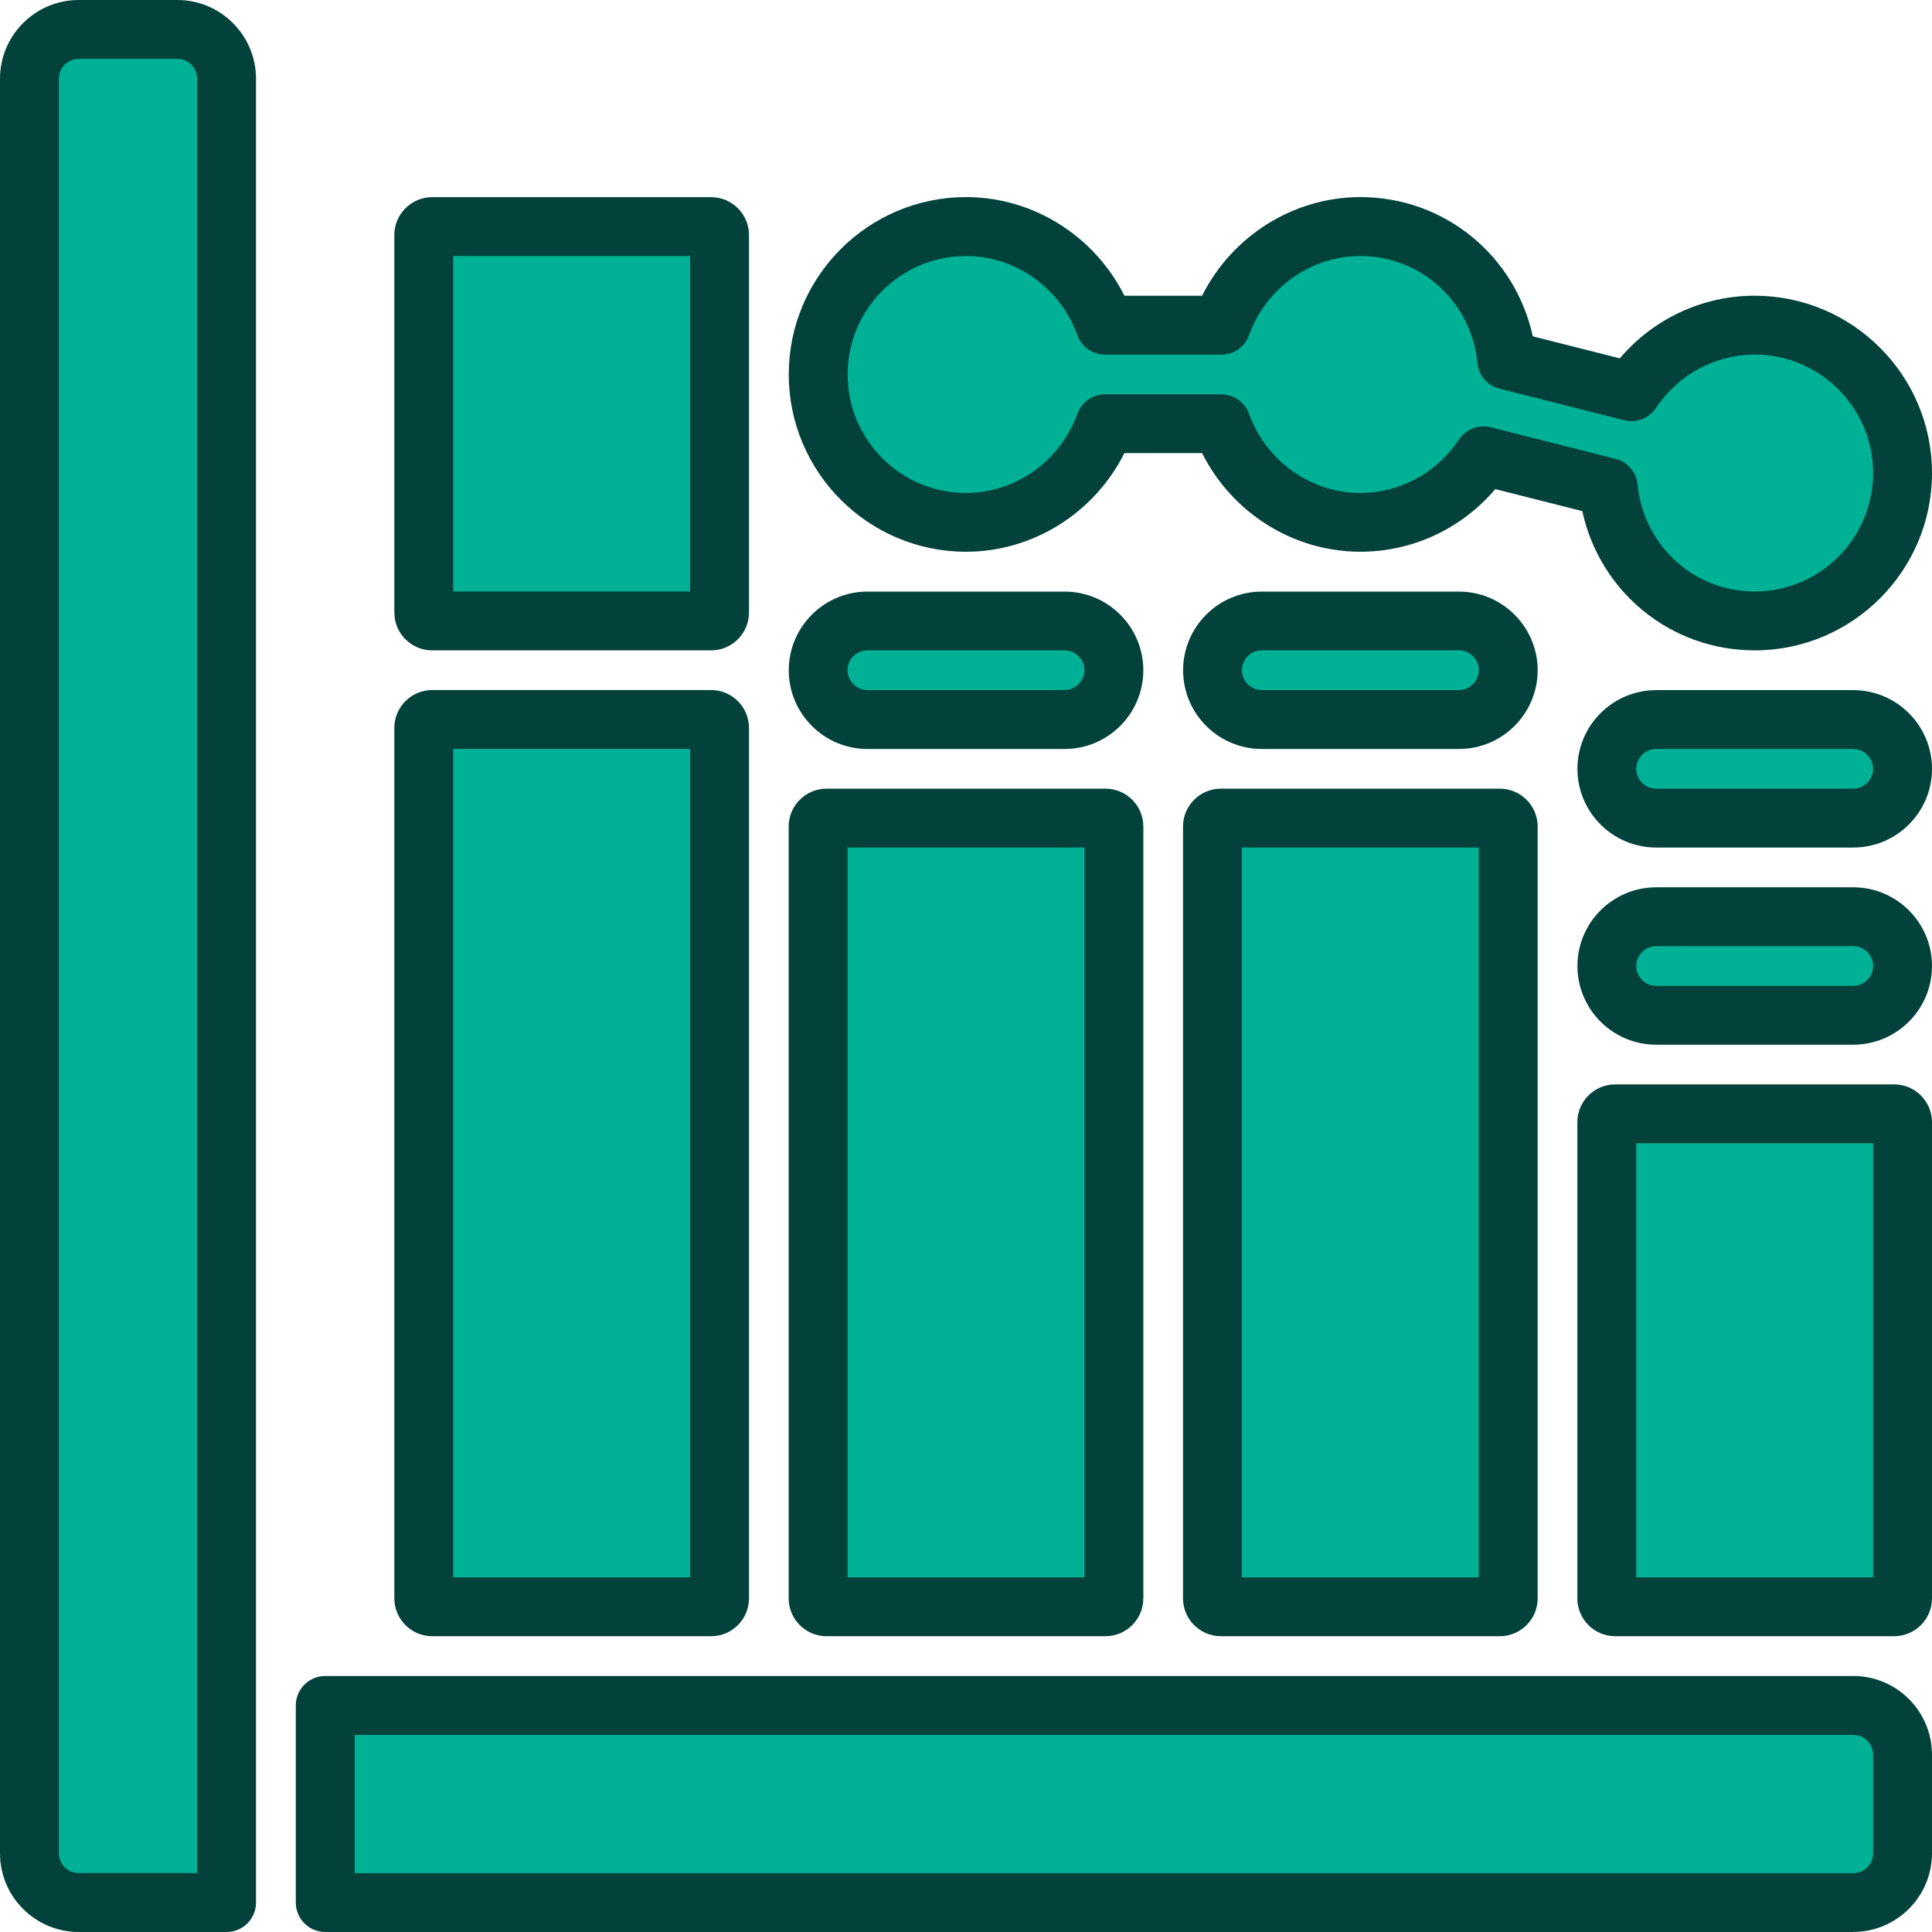
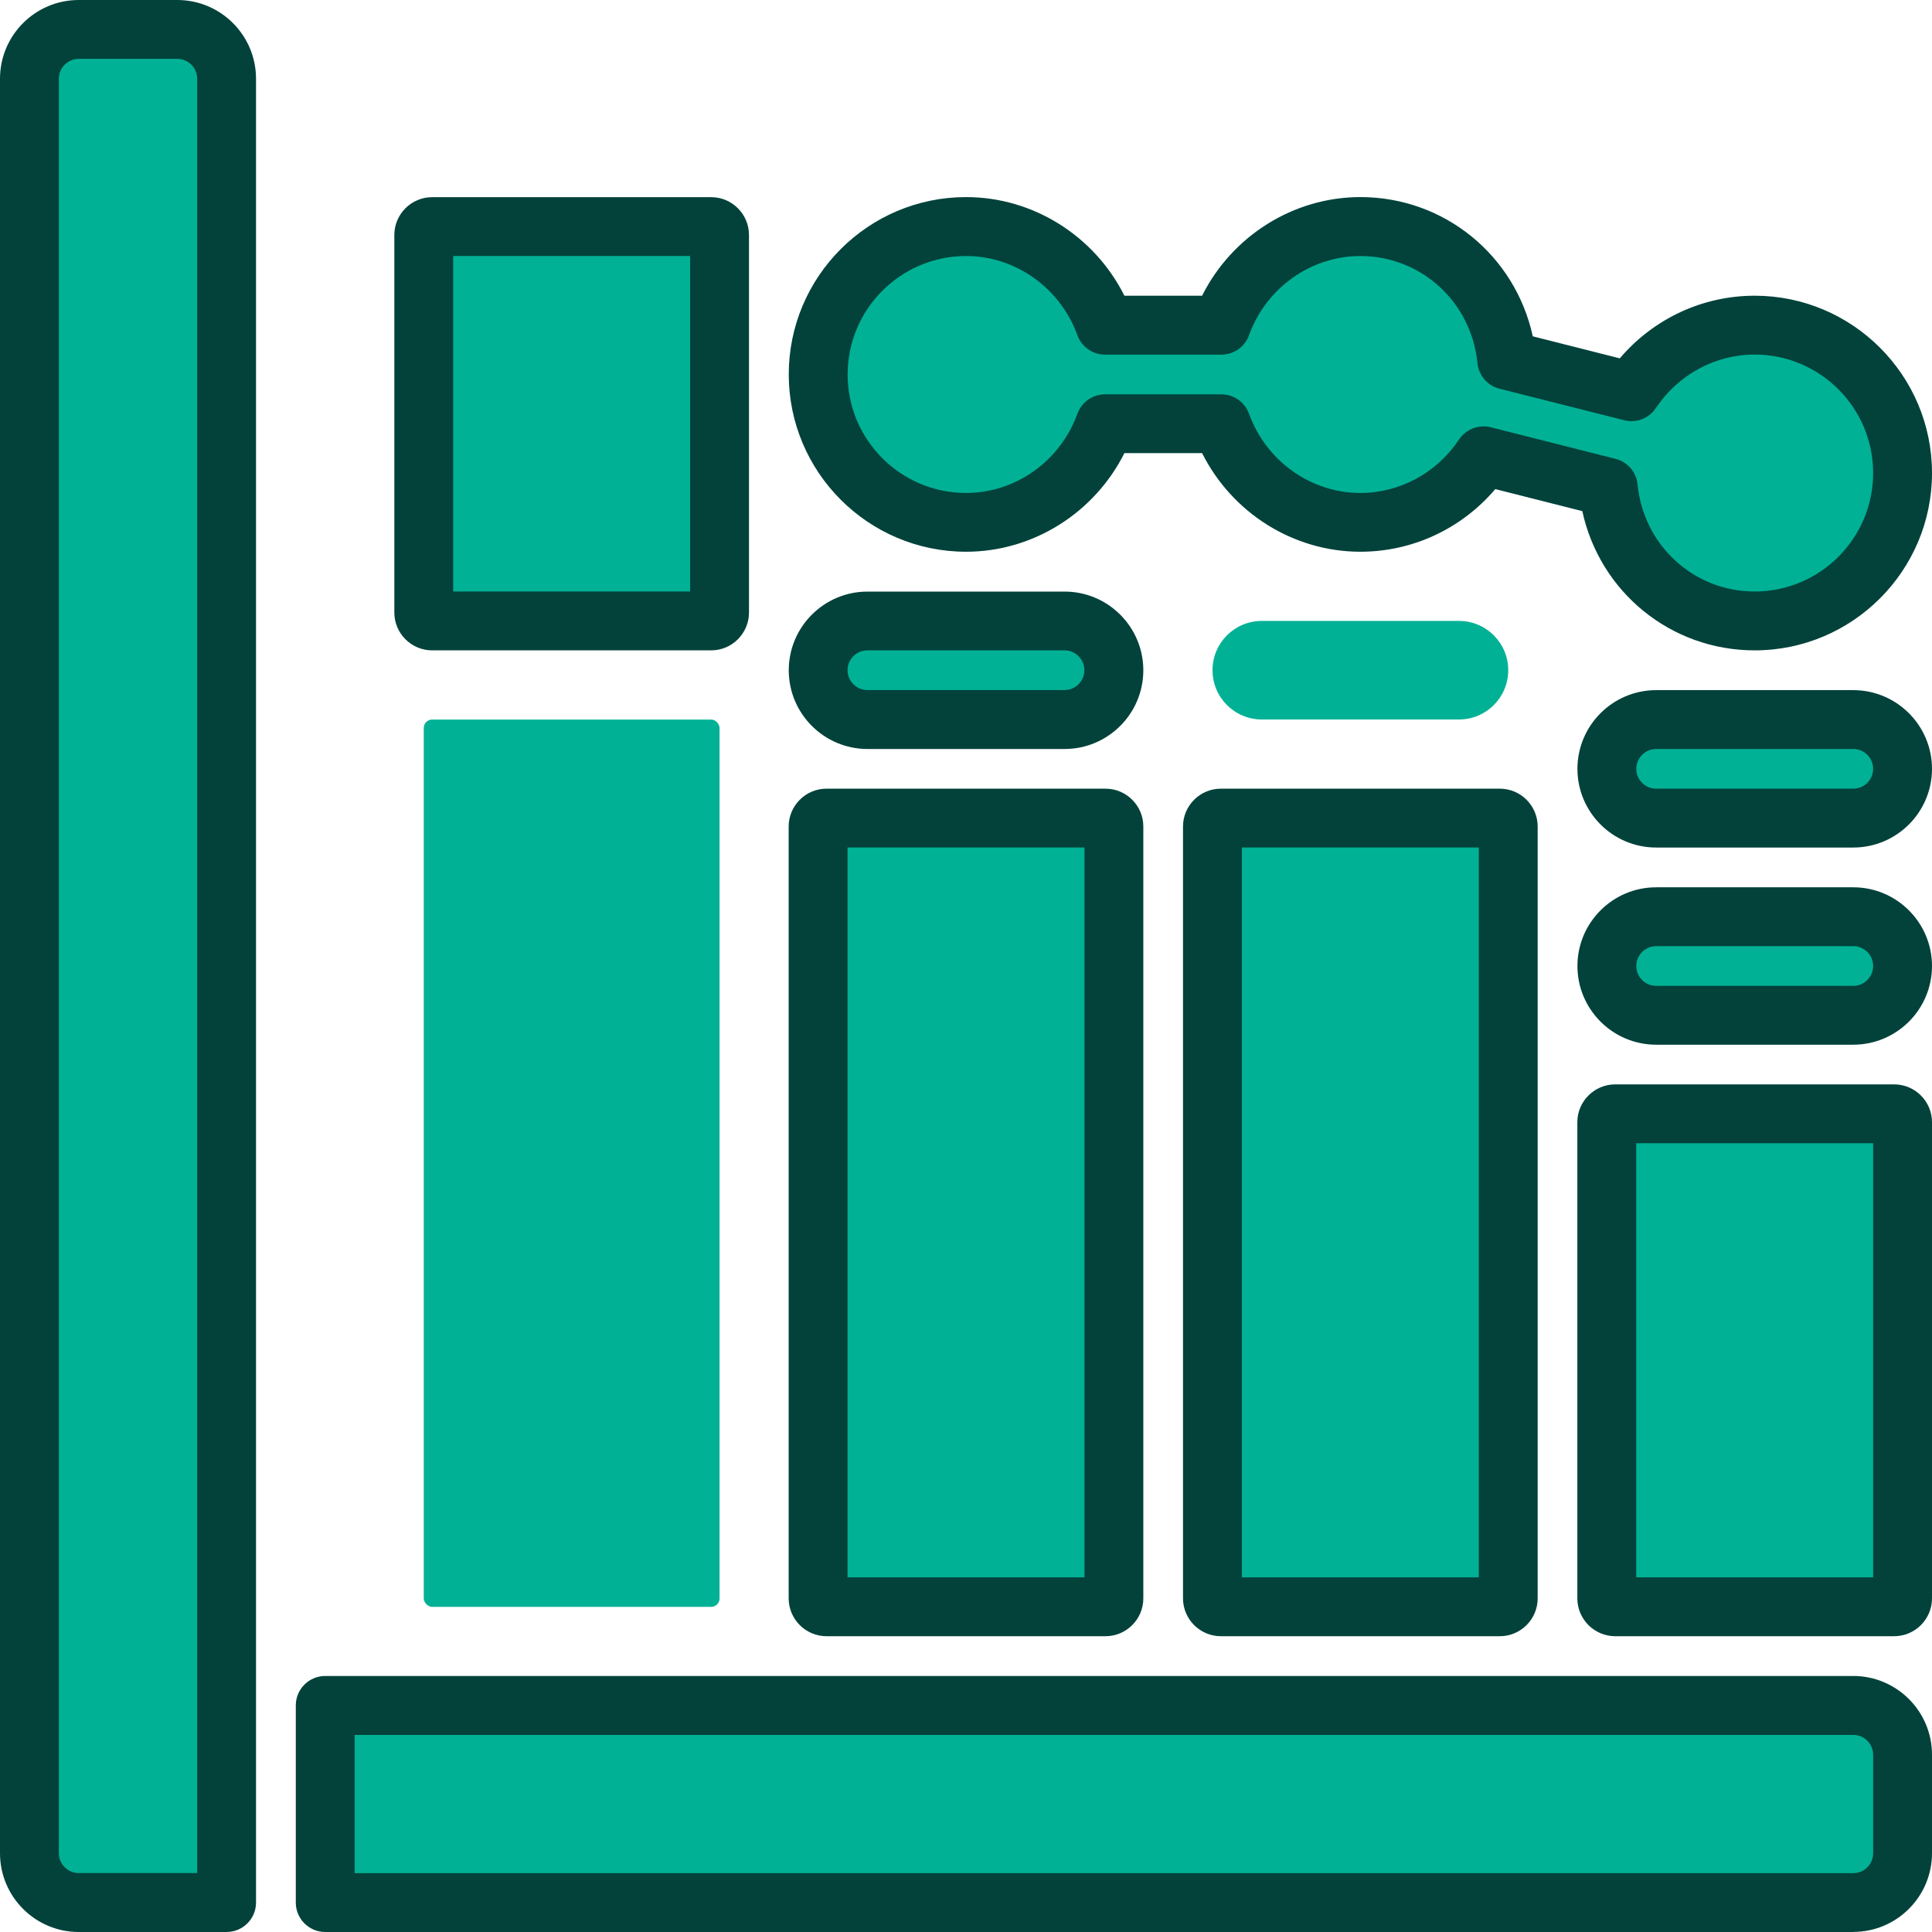
<svg xmlns="http://www.w3.org/2000/svg" id="Layer_2" data-name="Layer 2" viewBox="0 0 229.78 229.78">
  <defs>
    <style>      .cls-1 {        fill: #02423b;      }      .cls-2 {        fill: #00b195;      }    </style>
  </defs>
  <g id="Layer_2-2" data-name="Layer 2">
    <g id="GLYPH">
      <g>
        <g>
          <rect class="cls-2" x="191.1" y="132.48" width="35.18" height="58.63" rx="1" ry="1" />
          <path class="cls-1" d="M225.28,194.6h-33.18c-2.48,0-4.5-2.02-4.5-4.5v-56.63c0-2.48,2.02-4.5,4.5-4.5h33.18c2.48,0,4.5,2.02,4.5,4.5v56.63c0,2.48-2.02,4.5-4.5,4.5ZM194.6,187.6h28.18v-51.63h-28.18v51.63ZM225.28,135.98h0,0Z" />
        </g>
        <g>
          <rect class="cls-2" x="144.2" y="97.3" width="35.18" height="93.8" rx="1" ry="1" />
          <path class="cls-1" d="M178.38,194.6h-33.18c-2.48,0-4.5-2.02-4.5-4.5v-91.8c0-2.48,2.02-4.5,4.5-4.5h33.18c2.48,0,4.5,2.02,4.5,4.5v91.8c0,2.48-2.02,4.5-4.5,4.5ZM147.7,187.6h28.18v-86.8h-28.18v86.8ZM178.38,100.8h0,0Z" />
        </g>
        <g>
          <rect class="cls-2" x="97.3" y="97.3" width="35.18" height="93.8" rx="1" ry="1" />
          <path class="cls-1" d="M131.48,194.6h-33.18c-2.48,0-4.5-2.02-4.5-4.5v-91.8c0-2.48,2.02-4.5,4.5-4.5h33.18c2.48,0,4.5,2.02,4.5,4.5v91.8c0,2.48-2.02,4.5-4.5,4.5ZM100.8,187.6h28.18v-86.8h-28.18v86.8ZM131.48,100.8h0,0Z" />
        </g>
        <g>
          <rect class="cls-2" x="50.4" y="85.58" width="35.18" height="105.53" rx="1" ry="1" />
-           <path class="cls-1" d="M84.58,194.6h-33.18c-2.48,0-4.5-2.02-4.5-4.5v-103.53c0-2.48,2.02-4.5,4.5-4.5h33.18c2.48,0,4.5,2.02,4.5,4.5v103.53c0,2.48-2.02,4.5-4.5,4.5ZM53.9,187.6h28.18v-98.53h-28.18v98.53ZM84.58,89.08h0,0Z" />
        </g>
        <g>
          <rect class="cls-2" x="50.4" y="26.95" width="35.18" height="46.9" rx="1" ry="1" />
          <path class="cls-1" d="M84.58,77.35h-33.18c-2.48,0-4.5-2.02-4.5-4.5V27.95c0-2.48,2.02-4.5,4.5-4.5h33.18c2.48,0,4.5,2.02,4.5,4.5v44.9c0,2.48-2.02,4.5-4.5,4.5ZM53.9,70.35h28.18V30.45h-28.18v39.9ZM84.58,30.45h0,0Z" />
        </g>
        <g>
          <path class="cls-2" d="M103.16,85.58h23.45c3.24,0,5.86-2.62,5.86-5.86s-2.62-5.86-5.86-5.86h-23.45c-3.24,0-5.86,2.62-5.86,5.86s2.62,5.86,5.86,5.86Z" />
          <path class="cls-1" d="M126.62,89.08h-23.45c-5.16,0-9.36-4.2-9.36-9.36s4.2-9.36,9.36-9.36h23.45c5.16,0,9.36,4.2,9.36,9.36s-4.2,9.36-9.36,9.36ZM103.16,77.35c-1.3,0-2.36,1.06-2.36,2.36s1.06,2.36,2.36,2.36h23.45c1.3,0,2.36-1.06,2.36-2.36s-1.06-2.36-2.36-2.36h-23.45Z" />
        </g>
        <g>
          <path class="cls-2" d="M173.52,73.85h-23.45c-3.24,0-5.86,2.62-5.86,5.86s2.62,5.86,5.86,5.86h23.45c3.24,0,5.86-2.62,5.86-5.86s-2.62-5.86-5.86-5.86Z" />
-           <path class="cls-1" d="M173.52,89.08h-23.45c-5.16,0-9.36-4.2-9.36-9.36s4.2-9.36,9.36-9.36h23.45c5.16,0,9.36,4.2,9.36,9.36s-4.2,9.36-9.36,9.36ZM150.07,77.35c-1.3,0-2.36,1.06-2.36,2.36s1.06,2.36,2.36,2.36h23.45c1.3,0,2.36-1.06,2.36-2.36s-1.06-2.36-2.36-2.36h-23.45Z" />
        </g>
        <g>
          <path class="cls-2" d="M220.42,109.03h-23.45c-3.24,0-5.86,2.62-5.86,5.86s2.62,5.86,5.86,5.86h23.45c3.24,0,5.86-2.62,5.86-5.86s-2.62-5.86-5.86-5.86Z" />
          <path class="cls-1" d="M220.42,124.25h-23.45c-5.16,0-9.36-4.2-9.36-9.36s4.2-9.36,9.36-9.36h23.45c5.16,0,9.36,4.2,9.36,9.36s-4.2,9.36-9.36,9.36ZM196.97,112.53c-1.3,0-2.36,1.06-2.36,2.36s1.06,2.36,2.36,2.36h23.45c1.3,0,2.36-1.06,2.36-2.36s-1.06-2.36-2.36-2.36h-23.45Z" />
        </g>
        <g>
          <path class="cls-2" d="M220.42,85.58h-23.45c-3.24,0-5.86,2.62-5.86,5.86s2.62,5.86,5.86,5.86h23.45c3.24,0,5.86-2.62,5.86-5.86s-2.62-5.86-5.86-5.86Z" />
          <path class="cls-1" d="M220.42,100.8h-23.45c-5.16,0-9.36-4.2-9.36-9.36s4.2-9.36,9.36-9.36h23.45c5.16,0,9.36,4.2,9.36,9.36s-4.2,9.36-9.36,9.36ZM196.97,89.08c-1.3,0-2.36,1.06-2.36,2.36s1.06,2.36,2.36,2.36h23.45c1.3,0,2.36-1.06,2.36-2.36s-1.06-2.36-2.36-2.36h-23.45Z" />
        </g>
        <g>
          <path class="cls-2" d="M114.89,62.13c7.62,0,14.07-4.92,16.53-11.73h13.84c2.46,6.8,8.91,11.73,16.53,11.73,6.1,0,11.49-3.17,14.66-7.91l14.83,3.75c.88,8.91,8.32,15.89,17.41,15.89,9.67,0,17.59-7.91,17.59-17.59s-7.91-17.59-17.59-17.59c-6.1,0-11.49,3.17-14.66,7.91l-14.83-3.75c-.88-8.91-8.32-15.89-17.41-15.89-7.62,0-14.07,4.92-16.53,11.73h-13.84c-2.46-6.8-8.91-11.73-16.53-11.73-9.67,0-17.59,7.91-17.59,17.59s7.91,17.59,17.59,17.59Z" />
          <path class="cls-1" d="M208.69,77.35c-10,0-18.42-6.96-20.5-16.56l-10.35-2.62c-4,4.71-9.84,7.45-16.04,7.45-7.98,0-15.27-4.62-18.83-11.73h-9.24c-3.56,7.1-10.85,11.73-18.83,11.73-11.63,0-21.09-9.46-21.09-21.09s9.46-21.09,21.09-21.09c7.98,0,15.27,4.62,18.83,11.73h9.24c3.56-7.1,10.85-11.73,18.83-11.73,10,0,18.41,6.96,20.5,16.56l10.35,2.62c4-4.71,9.84-7.45,16.04-7.45,11.63,0,21.09,9.46,21.09,21.09s-9.46,21.09-21.09,21.09ZM176.45,50.71c.29,0,.57.03.86.11l14.83,3.75c1.43.36,2.48,1.58,2.62,3.05.72,7.26,6.7,12.73,13.93,12.73,7.77,0,14.09-6.32,14.09-14.09s-6.32-14.09-14.09-14.09c-4.7,0-9.09,2.38-11.75,6.36-.82,1.23-2.33,1.82-3.77,1.45l-14.83-3.75c-1.43-.36-2.48-1.58-2.62-3.05-.72-7.26-6.7-12.73-13.93-12.73-5.88,0-11.2,3.78-13.24,9.42-.5,1.39-1.82,2.31-3.29,2.31h-13.83c-1.47,0-2.79-.92-3.29-2.31-2.04-5.63-7.36-9.42-13.24-9.42-7.77,0-14.09,6.32-14.09,14.09s6.32,14.09,14.09,14.09c5.88,0,11.2-3.78,13.24-9.42.5-1.39,1.82-2.31,3.29-2.31h13.83c1.47,0,2.79.92,3.29,2.31,2.04,5.63,7.36,9.42,13.24,9.42,4.7,0,9.09-2.38,11.74-6.36.66-.99,1.76-1.56,2.91-1.56Z" />
        </g>
        <g>
          <path class="cls-2" d="M21.09,3.5h-11.73c-3.24,0-5.86,2.62-5.86,5.86v211.05c0,3.24,2.62,5.86,5.86,5.86h17.59V9.36c0-3.24-2.62-5.86-5.86-5.86Z" />
          <path class="cls-1" d="M26.95,229.78H9.36c-5.16,0-9.36-4.2-9.36-9.36V9.36C0,4.2,4.2,0,9.36,0h11.73c5.16,0,9.36,4.2,9.36,9.36v216.92c0,1.93-1.57,3.5-3.5,3.5ZM9.36,7c-1.3,0-2.36,1.06-2.36,2.36v211.05c0,1.3,1.06,2.36,2.36,2.36h14.09V9.36c0-1.3-1.06-2.36-2.36-2.36h-11.73Z" />
        </g>
        <g>
          <path class="cls-2" d="M220.42,202.83H38.68v23.45h181.74c3.24,0,5.86-2.62,5.86-5.86v-11.73c0-3.24-2.62-5.86-5.86-5.86Z" />
          <path class="cls-1" d="M220.42,229.78H38.68c-1.93,0-3.5-1.57-3.5-3.5v-23.45c0-1.93,1.57-3.5,3.5-3.5h181.74c5.16,0,9.36,4.2,9.36,9.36v11.72c0,5.16-4.2,9.36-9.36,9.36ZM42.18,222.78h178.24c1.3,0,2.36-1.06,2.36-2.36v-11.72c0-1.3-1.06-2.36-2.36-2.36H42.18v16.45Z" />
        </g>
      </g>
    </g>
  </g>
</svg>